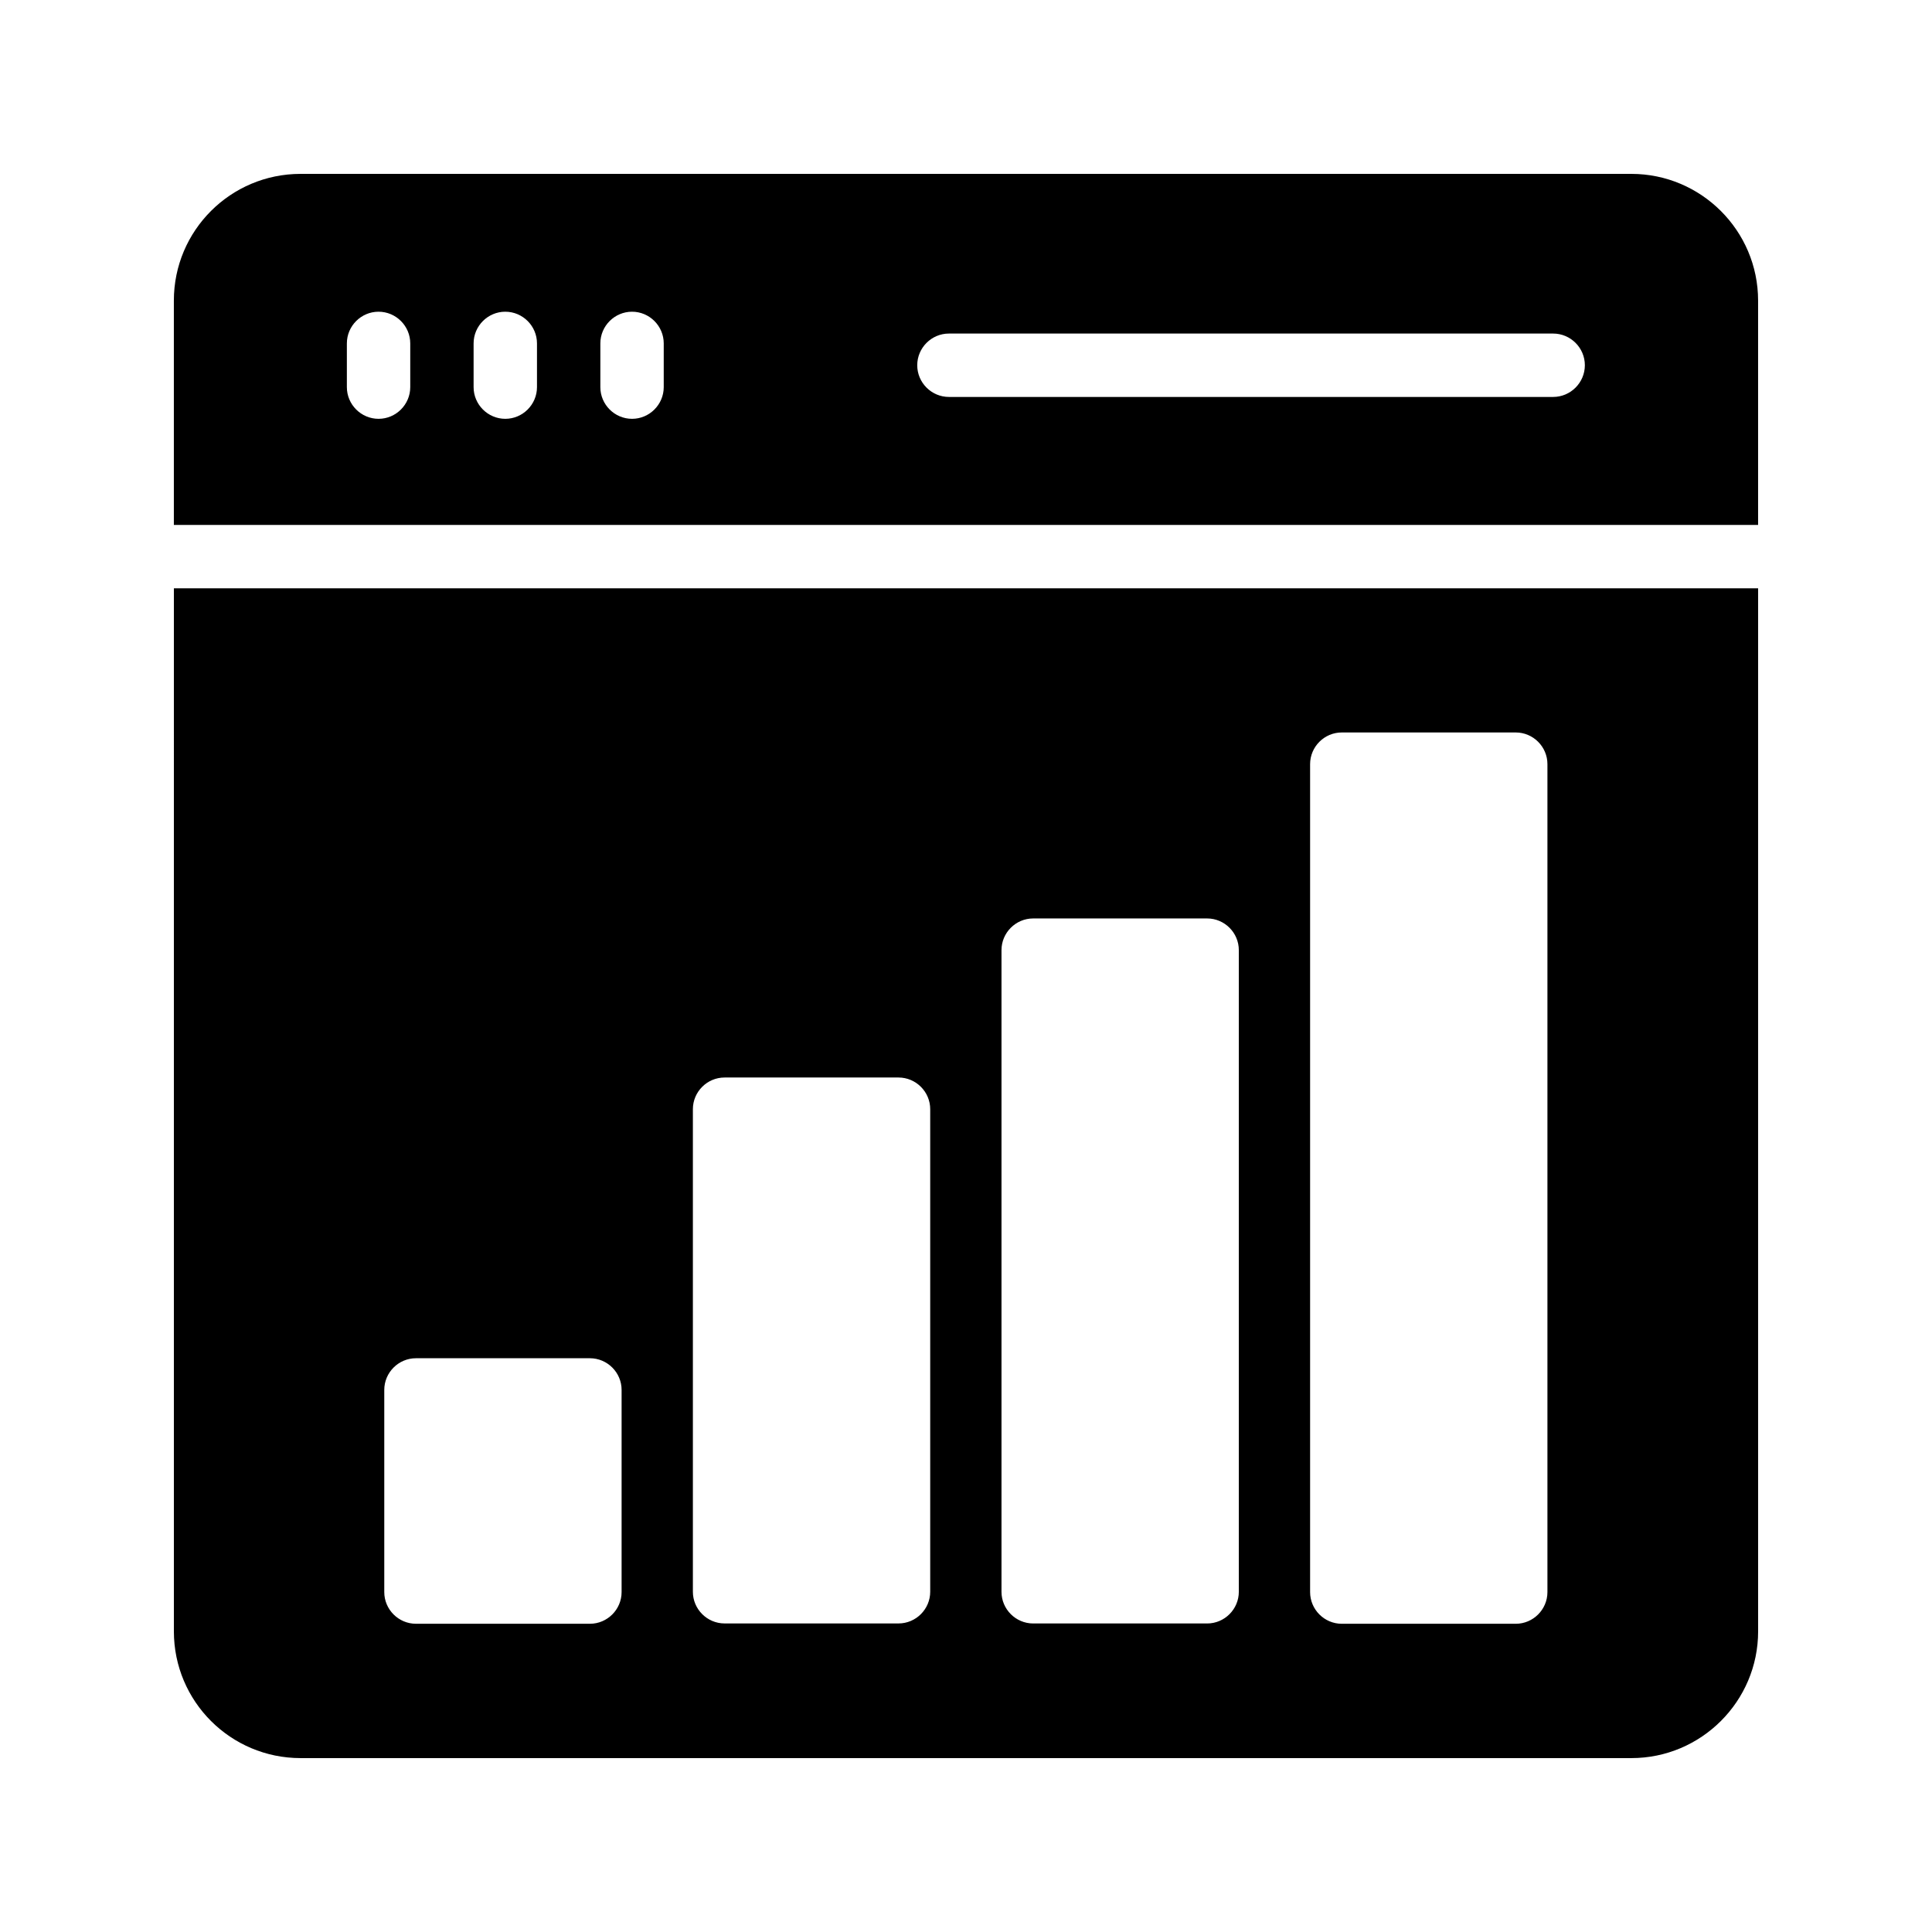
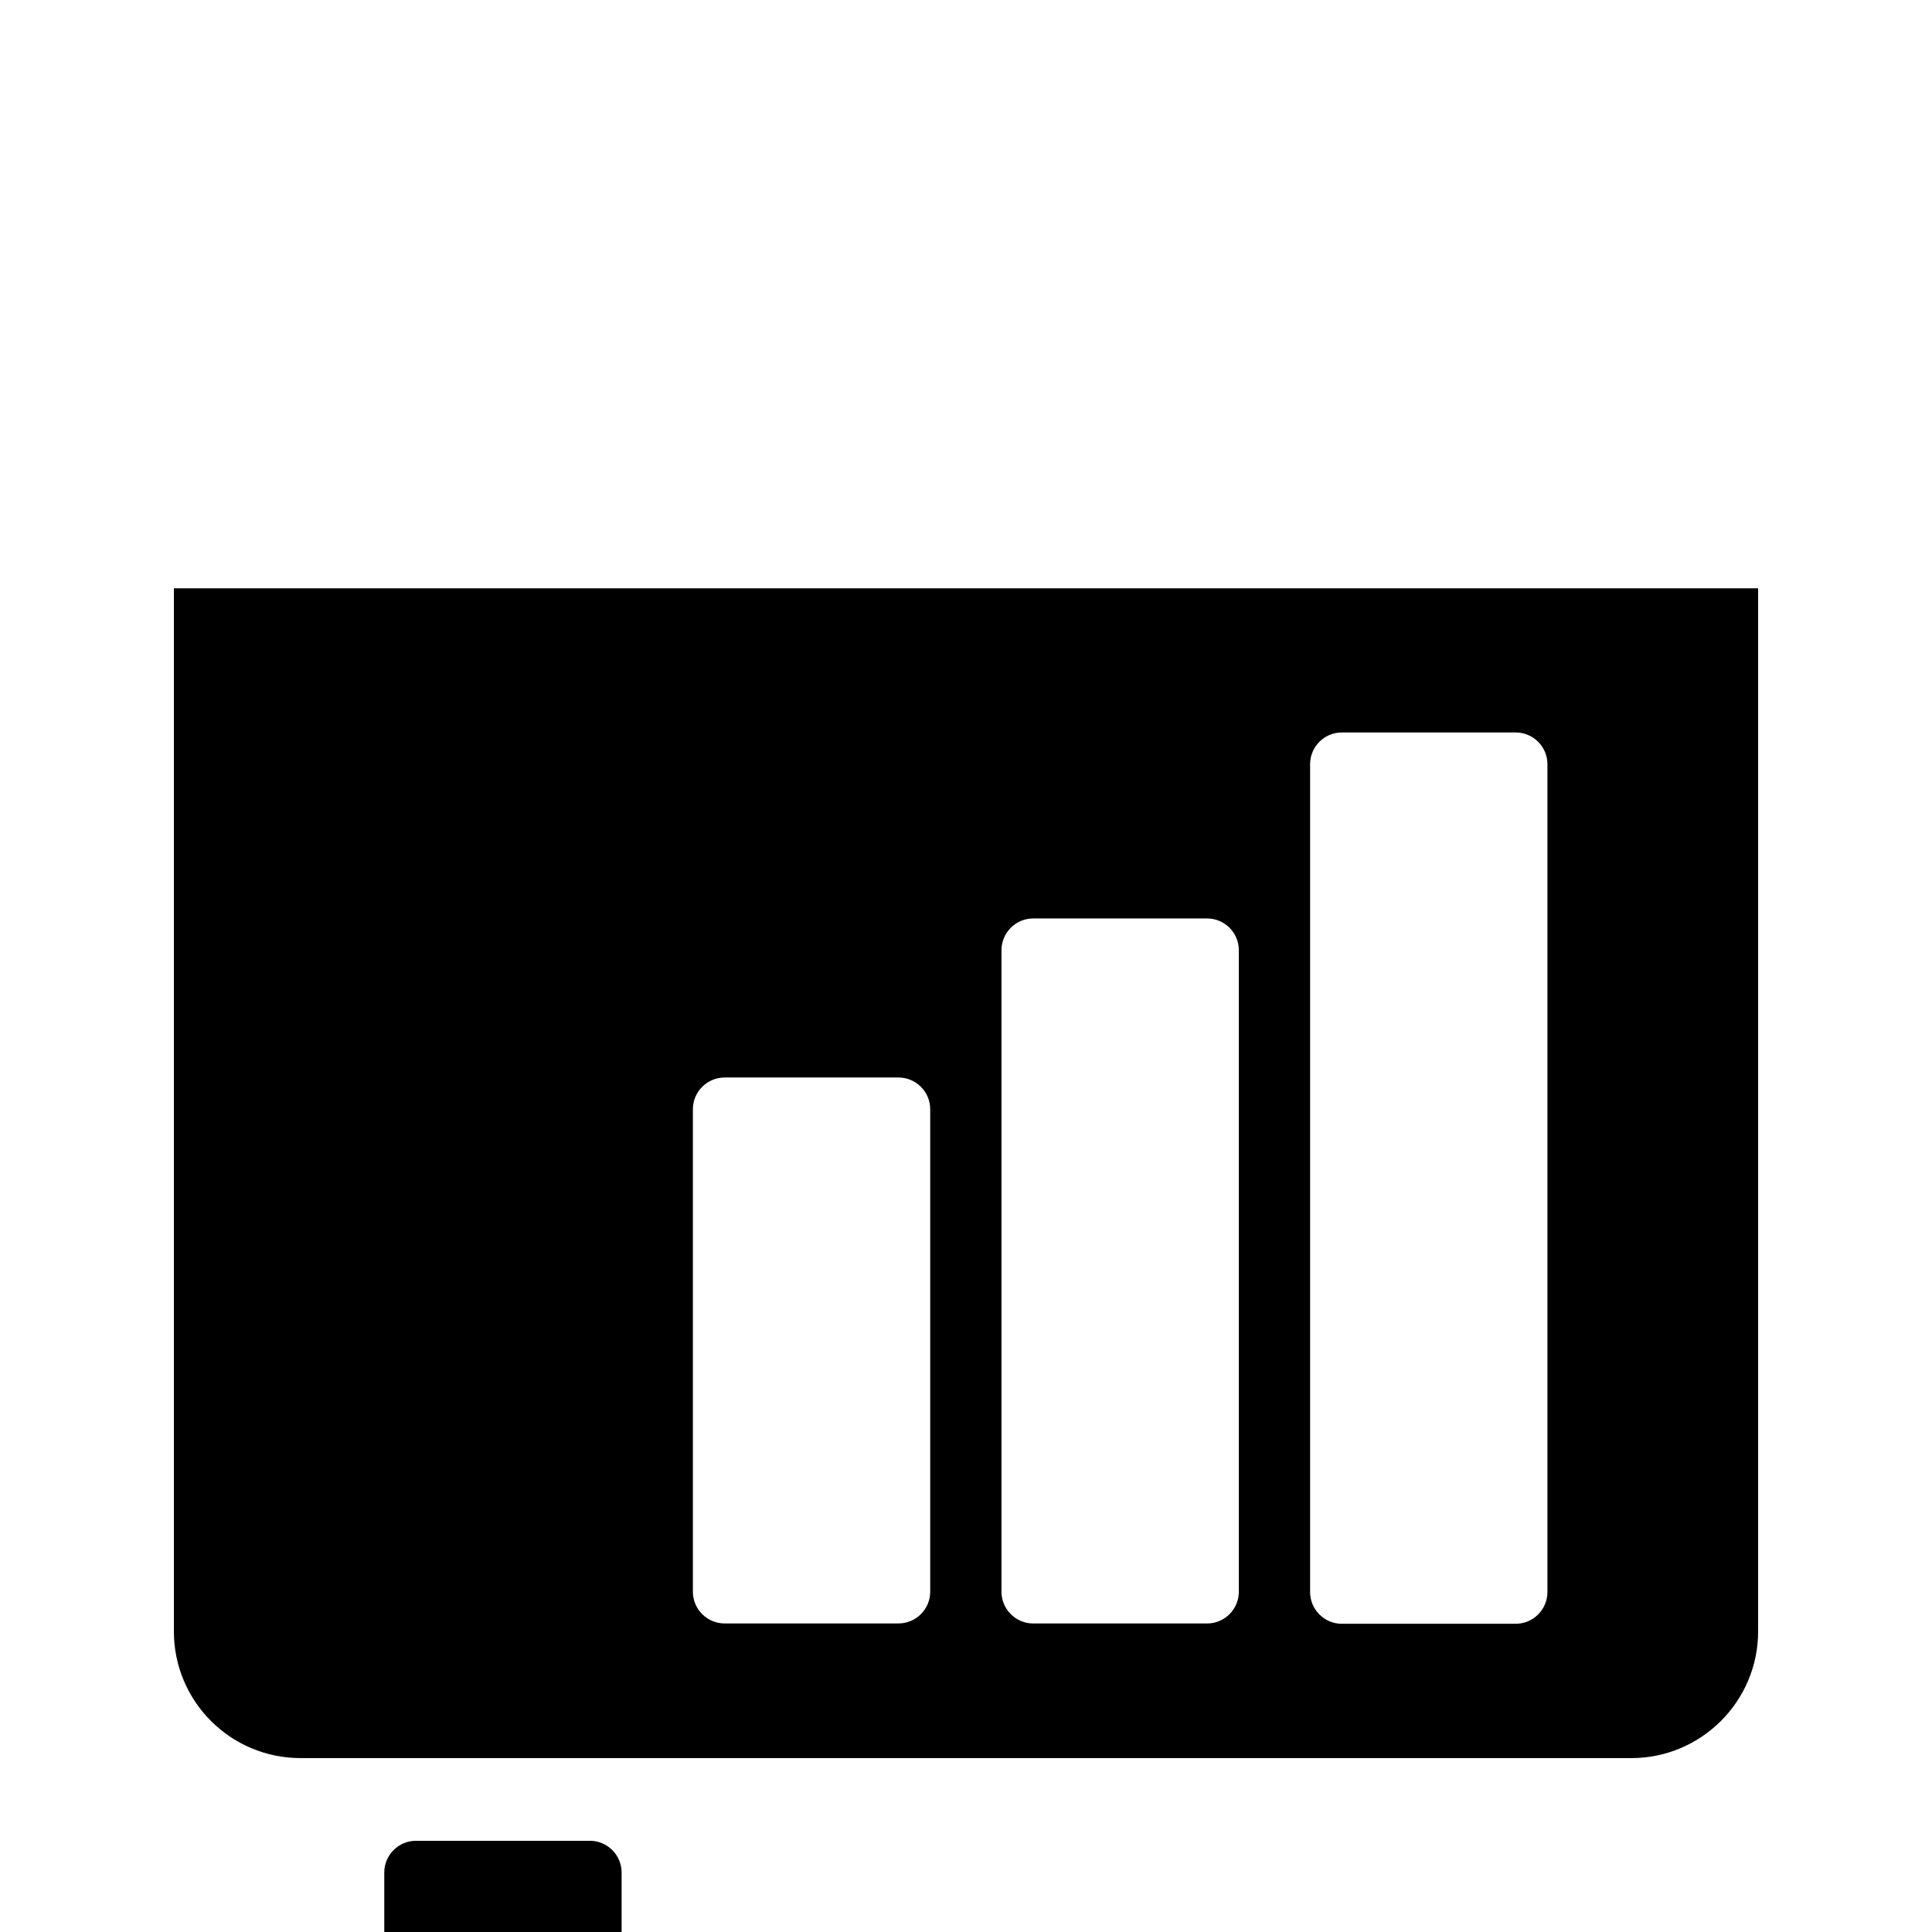
<svg xmlns="http://www.w3.org/2000/svg" fill="#000000" width="800px" height="800px" version="1.1" viewBox="144 144 512 512">
  <g>
-     <path d="m576.33 190.08h-352.67c-18.555 0-33.586 15.031-33.586 33.586v59.449h419.84v-59.449c0-18.555-15.113-33.586-33.586-33.586zm-323.61 56.512c0 4.617-3.777 8.398-8.398 8.398-4.617 0-8.398-3.777-8.398-8.398v-11.586c0-4.617 3.777-8.398 8.398-8.398 4.617 0 8.398 3.777 8.398 8.398zm33.586 0c0 4.617-3.777 8.398-8.398 8.398-4.617 0-8.398-3.777-8.398-8.398v-11.586c0-4.617 3.777-8.398 8.398-8.398 4.617 0 8.398 3.777 8.398 8.398zm33.59 0c0 4.617-3.777 8.398-8.398 8.398-4.617 0-8.398-3.777-8.398-8.398v-11.586c0-4.617 3.777-8.398 8.398-8.398 4.617 0 8.398 3.777 8.398 8.398zm235.7 2.602h-160.12c-4.617 0-8.398-3.777-8.398-8.398 0-4.617 3.777-8.398 8.398-8.398h160.13c4.617 0 8.398 3.777 8.398 8.398-0.004 4.621-3.781 8.398-8.402 8.398z" />
-     <path d="m190.08 576.33c0 18.559 15.031 33.586 33.586 33.586h352.67c18.473 0 33.586-15.031 33.586-33.586v-276.42h-419.84zm301.11-229.82c0-4.617 3.777-8.398 8.398-8.398h46.098c4.617 0 8.398 3.777 8.398 8.398v219.41c0 4.617-3.777 8.398-8.398 8.398h-46.098c-4.617 0-8.398-3.777-8.398-8.398zm-81.785 49.289c0-4.617 3.777-8.398 8.398-8.398h46.098c4.617 0 8.398 3.777 8.398 8.398v170.04c0 4.617-3.777 8.398-8.398 8.398h-46.098c-4.617 0-8.398-3.777-8.398-8.398zm-81.785 42.152c0-4.617 3.777-8.398 8.398-8.398h46.098c4.617 0 8.398 3.777 8.398 8.398v127.88c0 4.617-3.777 8.398-8.398 8.398h-46.098c-4.617 0-8.398-3.777-8.398-8.398zm-81.785 74.395c0-4.617 3.777-8.398 8.398-8.398h46.098c4.617 0 8.398 3.777 8.398 8.398v53.57c0 4.617-3.777 8.398-8.398 8.398h-46.098c-4.617 0-8.398-3.777-8.398-8.398z" />
+     <path d="m190.08 576.33c0 18.559 15.031 33.586 33.586 33.586h352.67c18.473 0 33.586-15.031 33.586-33.586v-276.42h-419.84zm301.11-229.82c0-4.617 3.777-8.398 8.398-8.398h46.098c4.617 0 8.398 3.777 8.398 8.398v219.41c0 4.617-3.777 8.398-8.398 8.398h-46.098c-4.617 0-8.398-3.777-8.398-8.398zm-81.785 49.289c0-4.617 3.777-8.398 8.398-8.398h46.098c4.617 0 8.398 3.777 8.398 8.398v170.04c0 4.617-3.777 8.398-8.398 8.398h-46.098c-4.617 0-8.398-3.777-8.398-8.398zm-81.785 42.152c0-4.617 3.777-8.398 8.398-8.398h46.098c4.617 0 8.398 3.777 8.398 8.398v127.88c0 4.617-3.777 8.398-8.398 8.398h-46.098c-4.617 0-8.398-3.777-8.398-8.398m-81.785 74.395c0-4.617 3.777-8.398 8.398-8.398h46.098c4.617 0 8.398 3.777 8.398 8.398v53.57c0 4.617-3.777 8.398-8.398 8.398h-46.098c-4.617 0-8.398-3.777-8.398-8.398z" />
  </g>
</svg>